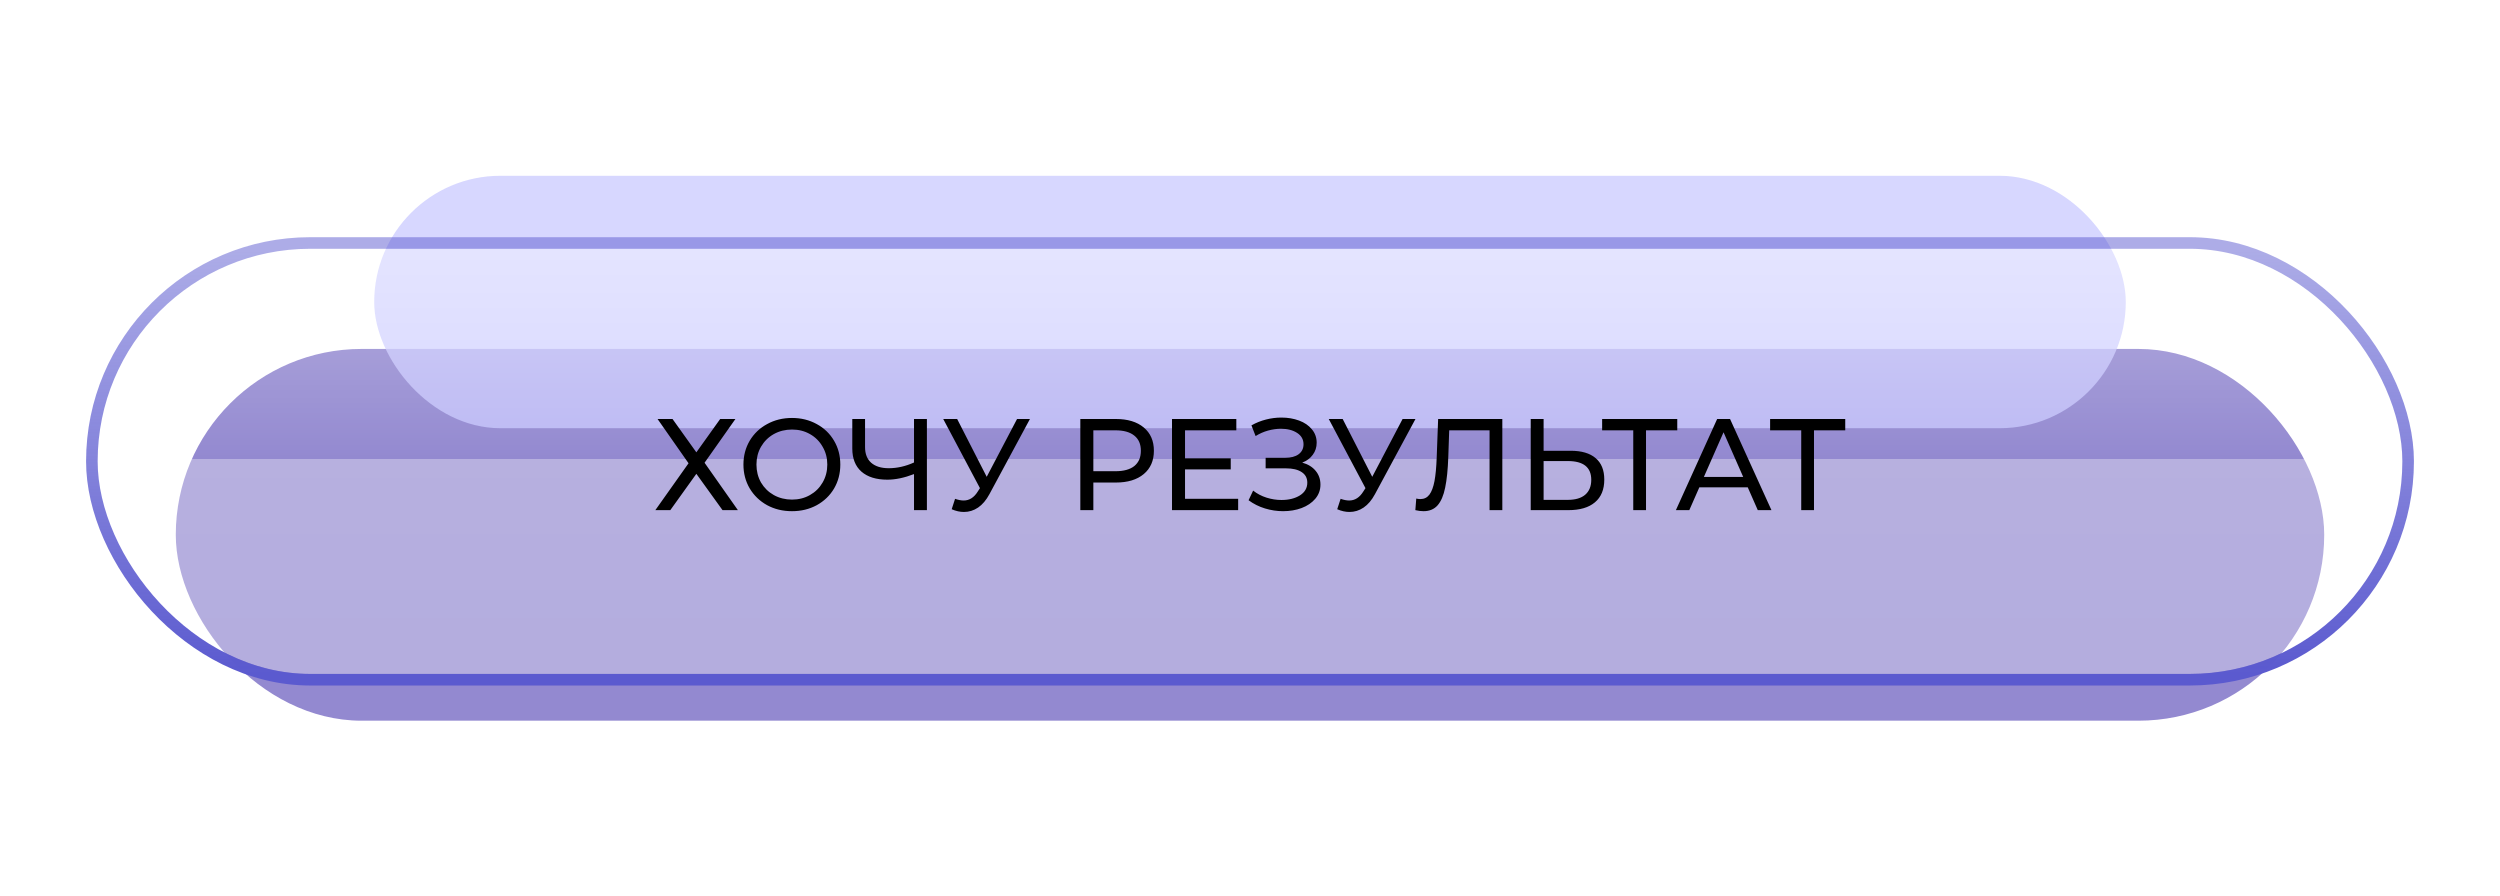
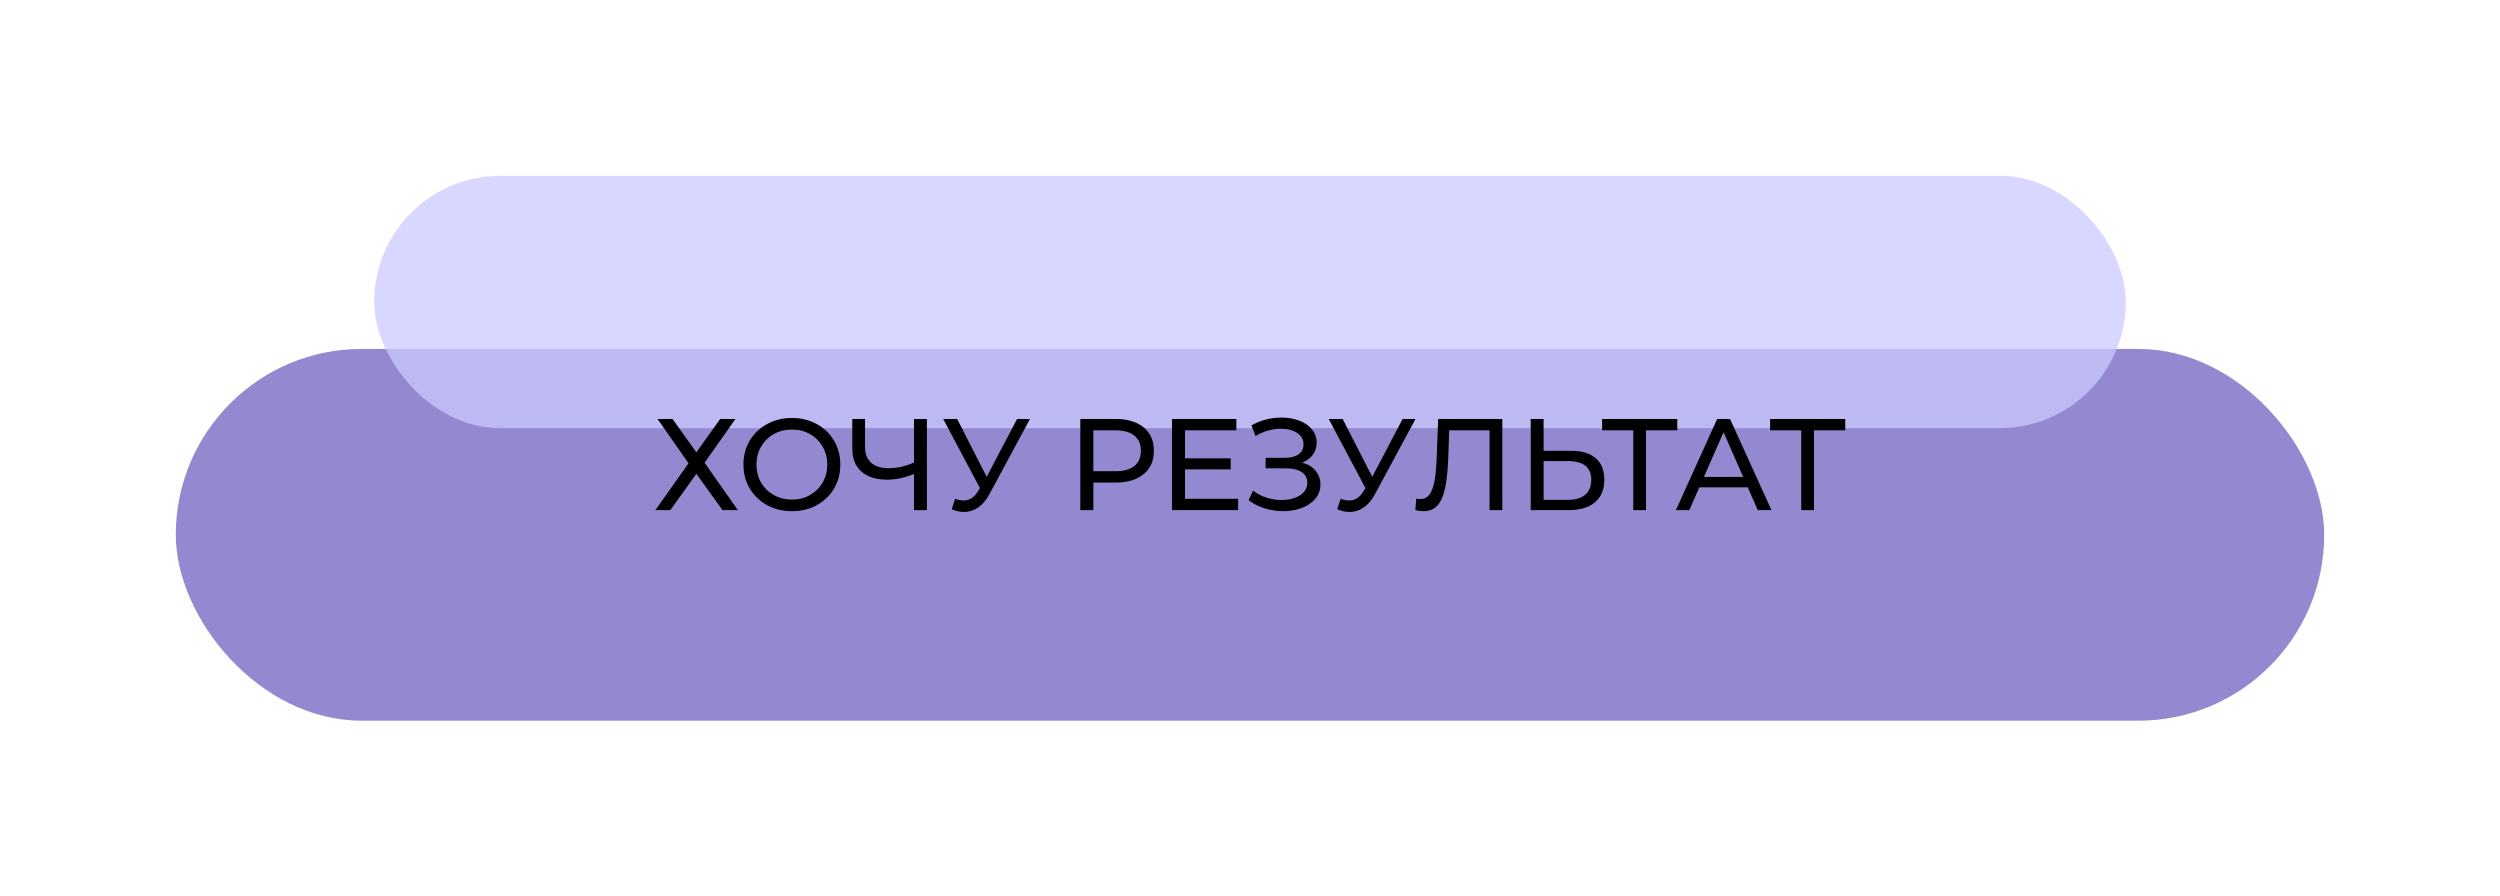
<svg xmlns="http://www.w3.org/2000/svg" width="3840" height="1377" viewBox="0 0 3840 1377" fill="none">
  <g opacity="0.75" filter="url(#filter0_f_1062_67)">
    <rect x="270" y="535.963" width="3300" height="571.037" rx="285.519" fill="#6F61C0" />
  </g>
  <g opacity="0.75" filter="url(#filter1_f_1062_67)">
    <rect x="574.789" y="270" width="2690.4" height="387.744" rx="193.872" fill="#C9C9FF" />
  </g>
  <g filter="url(#filter2_ii_1062_67)">
-     <rect x="150" y="382.121" width="3540" height="653.042" rx="326.521" fill="url(#paint0_linear_1062_67)" />
-   </g>
-   <rect x="141.102" y="373.223" width="3557.8" height="670.838" rx="335.419" stroke="url(#paint1_linear_1062_67)" stroke-width="17.796" />
+     </g>
  <path d="M1033 643.58L1069.6 694.78L1106.2 643.58H1129.6L1082.2 710.78L1133.4 783.58H1109.8L1069.6 727.78L1029.6 783.58H1006.6L1057.6 711.58L1010 643.58H1033ZM1216.52 785.18C1202.39 785.18 1189.65 782.113 1178.32 775.98C1166.99 769.713 1158.05 761.113 1151.52 750.18C1145.12 739.247 1141.92 727.047 1141.92 713.58C1141.92 700.113 1145.12 687.913 1151.52 676.98C1158.05 666.047 1166.99 657.513 1178.32 651.38C1189.65 645.113 1202.39 641.98 1216.52 641.98C1230.52 641.98 1243.19 645.113 1254.52 651.38C1265.85 657.513 1274.72 666.047 1281.12 676.98C1287.52 687.78 1290.72 699.98 1290.72 713.58C1290.72 727.18 1287.52 739.447 1281.12 750.38C1274.72 761.18 1265.85 769.713 1254.52 775.98C1243.19 782.113 1230.52 785.18 1216.52 785.18ZM1216.52 767.38C1226.79 767.38 1235.99 765.047 1244.12 760.38C1252.39 755.713 1258.85 749.313 1263.52 741.18C1268.32 732.913 1270.72 723.713 1270.72 713.58C1270.72 703.447 1268.32 694.313 1263.52 686.18C1258.85 677.913 1252.39 671.447 1244.12 666.78C1235.99 662.113 1226.79 659.78 1216.52 659.78C1206.25 659.78 1196.92 662.113 1188.52 666.78C1180.25 671.447 1173.72 677.913 1168.92 686.18C1164.25 694.313 1161.92 703.447 1161.92 713.58C1161.92 723.713 1164.25 732.913 1168.92 741.18C1173.72 749.313 1180.25 755.713 1188.52 760.38C1196.92 765.047 1206.25 767.38 1216.52 767.38ZM1423.72 643.58V783.58H1403.92V728.18C1389.12 733.913 1375.45 736.78 1362.92 736.78C1345.85 736.78 1332.59 732.647 1323.12 724.38C1313.79 716.113 1309.12 704.313 1309.12 688.98V643.58H1328.72V686.78C1328.72 697.18 1331.85 705.18 1338.12 710.78C1344.52 716.38 1353.52 719.18 1365.12 719.18C1378.05 719.18 1390.99 716.247 1403.92 710.38V643.58H1423.72ZM1581.99 643.58L1519.79 758.98C1514.85 768.18 1509.05 775.047 1502.39 779.58C1495.72 784.113 1488.45 786.38 1480.59 786.38C1474.45 786.38 1468.19 784.98 1461.79 782.18L1466.99 766.18C1471.92 767.913 1476.32 768.78 1480.19 768.78C1488.99 768.78 1496.25 764.113 1501.99 754.78L1505.19 749.78L1448.79 643.58H1470.19L1515.59 732.38L1562.19 643.58H1581.99ZM1713.98 643.58C1732.11 643.58 1746.38 647.913 1756.78 656.58C1767.18 665.247 1772.38 677.18 1772.38 692.38C1772.38 707.58 1767.18 719.513 1756.78 728.18C1746.38 736.847 1732.11 741.18 1713.98 741.18H1679.38V783.58H1659.38V643.58H1713.98ZM1713.38 723.78C1726.04 723.78 1735.71 721.113 1742.38 715.78C1749.04 710.313 1752.38 702.513 1752.38 692.38C1752.38 682.247 1749.04 674.513 1742.38 669.18C1735.71 663.713 1726.04 660.98 1713.38 660.98H1679.38V723.78H1713.38ZM1901.8 766.18V783.58H1800.2V643.58H1899V660.98H1820.2V703.98H1890.4V720.98H1820.2V766.18H1901.8ZM2000.21 710.58C2009.01 712.98 2015.87 717.18 2020.81 723.18C2025.74 729.047 2028.21 736.113 2028.21 744.38C2028.21 752.647 2025.54 759.913 2020.21 766.18C2015.01 772.313 2008.01 777.047 1999.21 780.38C1990.54 783.58 1981.07 785.18 1970.81 785.18C1961.47 785.18 1952.21 783.78 1943.01 780.98C1933.81 778.18 1925.41 773.98 1917.81 768.38L1924.81 753.58C1930.94 758.38 1937.81 761.98 1945.41 764.38C1953.01 766.78 1960.67 767.98 1968.41 767.98C1979.61 767.98 1989.01 765.647 1996.61 760.98C2004.21 756.18 2008.01 749.647 2008.01 741.38C2008.01 734.313 2005.14 728.913 1999.41 725.18C1993.67 721.313 1985.61 719.38 1975.21 719.38H1944.01V703.18H1973.81C1982.74 703.18 1989.67 701.38 1994.61 697.78C1999.67 694.047 2002.21 688.913 2002.21 682.38C2002.21 675.047 1998.94 669.247 1992.41 664.98C1985.87 660.713 1977.61 658.58 1967.61 658.58C1961.07 658.58 1954.41 659.513 1947.61 661.38C1940.94 663.247 1934.61 666.047 1928.61 669.78L1922.21 653.38C1929.27 649.38 1936.74 646.38 1944.61 644.38C1952.47 642.38 1960.34 641.38 1968.21 641.38C1978.07 641.38 1987.14 642.913 1995.41 645.98C2003.67 649.047 2010.21 653.513 2015.01 659.38C2019.94 665.247 2022.41 672.113 2022.41 679.98C2022.41 687.047 2020.41 693.247 2016.41 698.58C2012.54 703.913 2007.14 707.913 2000.21 710.58ZM2174.17 643.58L2111.97 758.98C2107.04 768.18 2101.24 775.047 2094.57 779.58C2087.91 784.113 2080.64 786.38 2072.77 786.38C2066.64 786.38 2060.37 784.98 2053.97 782.18L2059.17 766.18C2064.11 767.913 2068.51 768.78 2072.37 768.78C2081.17 768.78 2088.44 764.113 2094.17 754.78L2097.37 749.78L2040.97 643.58H2062.37L2107.77 732.38L2154.37 643.58H2174.17ZM2307.57 643.58V783.58H2287.97V660.98H2225.97L2224.57 701.98C2223.9 721.313 2222.3 736.98 2219.77 748.98C2217.37 760.98 2213.5 770.047 2208.17 776.18C2202.83 782.18 2195.63 785.18 2186.57 785.18C2182.43 785.18 2178.23 784.647 2173.97 783.58L2175.37 765.78C2177.5 766.313 2179.63 766.58 2181.77 766.58C2187.5 766.58 2192.1 764.313 2195.57 759.78C2199.03 755.113 2201.63 748.18 2203.37 738.98C2205.1 729.78 2206.23 717.647 2206.77 702.58L2208.97 643.58H2307.57ZM2412.58 692.38C2429.24 692.38 2441.98 696.113 2450.78 703.58C2459.71 711.047 2464.18 722.047 2464.18 736.58C2464.18 751.913 2459.38 763.58 2449.78 771.58C2440.31 779.58 2426.71 783.58 2408.98 783.58H2351.18V643.58H2370.98V692.38H2412.58ZM2408.18 767.78C2419.78 767.78 2428.64 765.18 2434.78 759.98C2441.04 754.647 2444.18 746.98 2444.18 736.98C2444.18 717.78 2432.18 708.18 2408.18 708.18H2370.98V767.78H2408.18ZM2576.28 660.98H2528.28V783.58H2508.68V660.98H2460.88V643.58H2576.28V660.98ZM2684.56 748.58H2610.16L2594.76 783.58H2574.16L2637.56 643.58H2657.36L2720.96 783.58H2699.96L2684.56 748.58ZM2677.56 732.58L2647.36 663.98L2617.16 732.58H2677.56ZM2834.29 660.98H2786.29V783.58H2766.69V660.98H2718.89V643.58H2834.29V660.98Z" fill="black" />
  <defs>
    <filter id="filter0_f_1062_67" x="0.658" y="266.621" width="3838.68" height="1109.72" filterUnits="userSpaceOnUse" color-interpolation-filters="sRGB">
      <feFlood flood-opacity="0" result="BackgroundImageFix" />
      <feBlend mode="normal" in="SourceGraphic" in2="BackgroundImageFix" result="shape" />
      <feGaussianBlur stdDeviation="134.671" result="effect1_foregroundBlur_1062_67" />
    </filter>
    <filter id="filter1_f_1062_67" x="305.447" y="0.658" width="3229.08" height="926.428" filterUnits="userSpaceOnUse" color-interpolation-filters="sRGB">
      <feFlood flood-opacity="0" result="BackgroundImageFix" />
      <feBlend mode="normal" in="SourceGraphic" in2="BackgroundImageFix" result="shape" />
      <feGaussianBlur stdDeviation="134.671" result="effect1_foregroundBlur_1062_67" />
    </filter>
    <filter id="filter2_ii_1062_67" x="132.203" y="355.346" width="3575.59" height="706.589" filterUnits="userSpaceOnUse" color-interpolation-filters="sRGB">
      <feFlood flood-opacity="0" result="BackgroundImageFix" />
      <feBlend mode="normal" in="SourceGraphic" in2="BackgroundImageFix" result="shape" />
      <feColorMatrix in="SourceAlpha" type="matrix" values="0 0 0 0 0 0 0 0 0 0 0 0 0 0 0 0 0 0 127 0" result="hardAlpha" />
      <feOffset dy="35.912" />
      <feGaussianBlur stdDeviation="4.489" />
      <feComposite in2="hardAlpha" operator="arithmetic" k2="-1" k3="1" />
      <feColorMatrix type="matrix" values="0 0 0 0 1 0 0 0 0 1 0 0 0 0 1 0 0 0 0.75 0" />
      <feBlend mode="normal" in2="shape" result="effect1_innerShadow_1062_67" />
      <feColorMatrix in="SourceAlpha" type="matrix" values="0 0 0 0 0 0 0 0 0 0 0 0 0 0 0 0 0 0 127 0" result="hardAlpha" />
      <feOffset dy="-35.912" />
      <feGaussianBlur stdDeviation="4.489" />
      <feComposite in2="hardAlpha" operator="arithmetic" k2="-1" k3="1" />
      <feColorMatrix type="matrix" values="0 0 0 0 1 0 0 0 0 1 0 0 0 0 1 0 0 0 0.5 0" />
      <feBlend mode="normal" in2="effect1_innerShadow_1062_67" result="effect2_innerShadow_1062_67" />
    </filter>
    <linearGradient id="paint0_linear_1062_67" x1="1920" y1="382.121" x2="1920" y2="1035.16" gradientUnits="userSpaceOnUse">
      <stop stop-color="white" stop-opacity="0.33" />
      <stop offset="0.495" stop-color="white" stop-opacity="0" />
      <stop offset="0.495" stop-color="white" stop-opacity="0.33" />
      <stop offset="1" stop-color="white" stop-opacity="0.3" />
    </linearGradient>
    <linearGradient id="paint1_linear_1062_67" x1="1920" y1="382.121" x2="1920" y2="1035.16" gradientUnits="userSpaceOnUse">
      <stop stop-color="#5B5ACF" stop-opacity="0.5" />
      <stop offset="1" stop-color="#5B5ACF" />
    </linearGradient>
  </defs>
</svg>